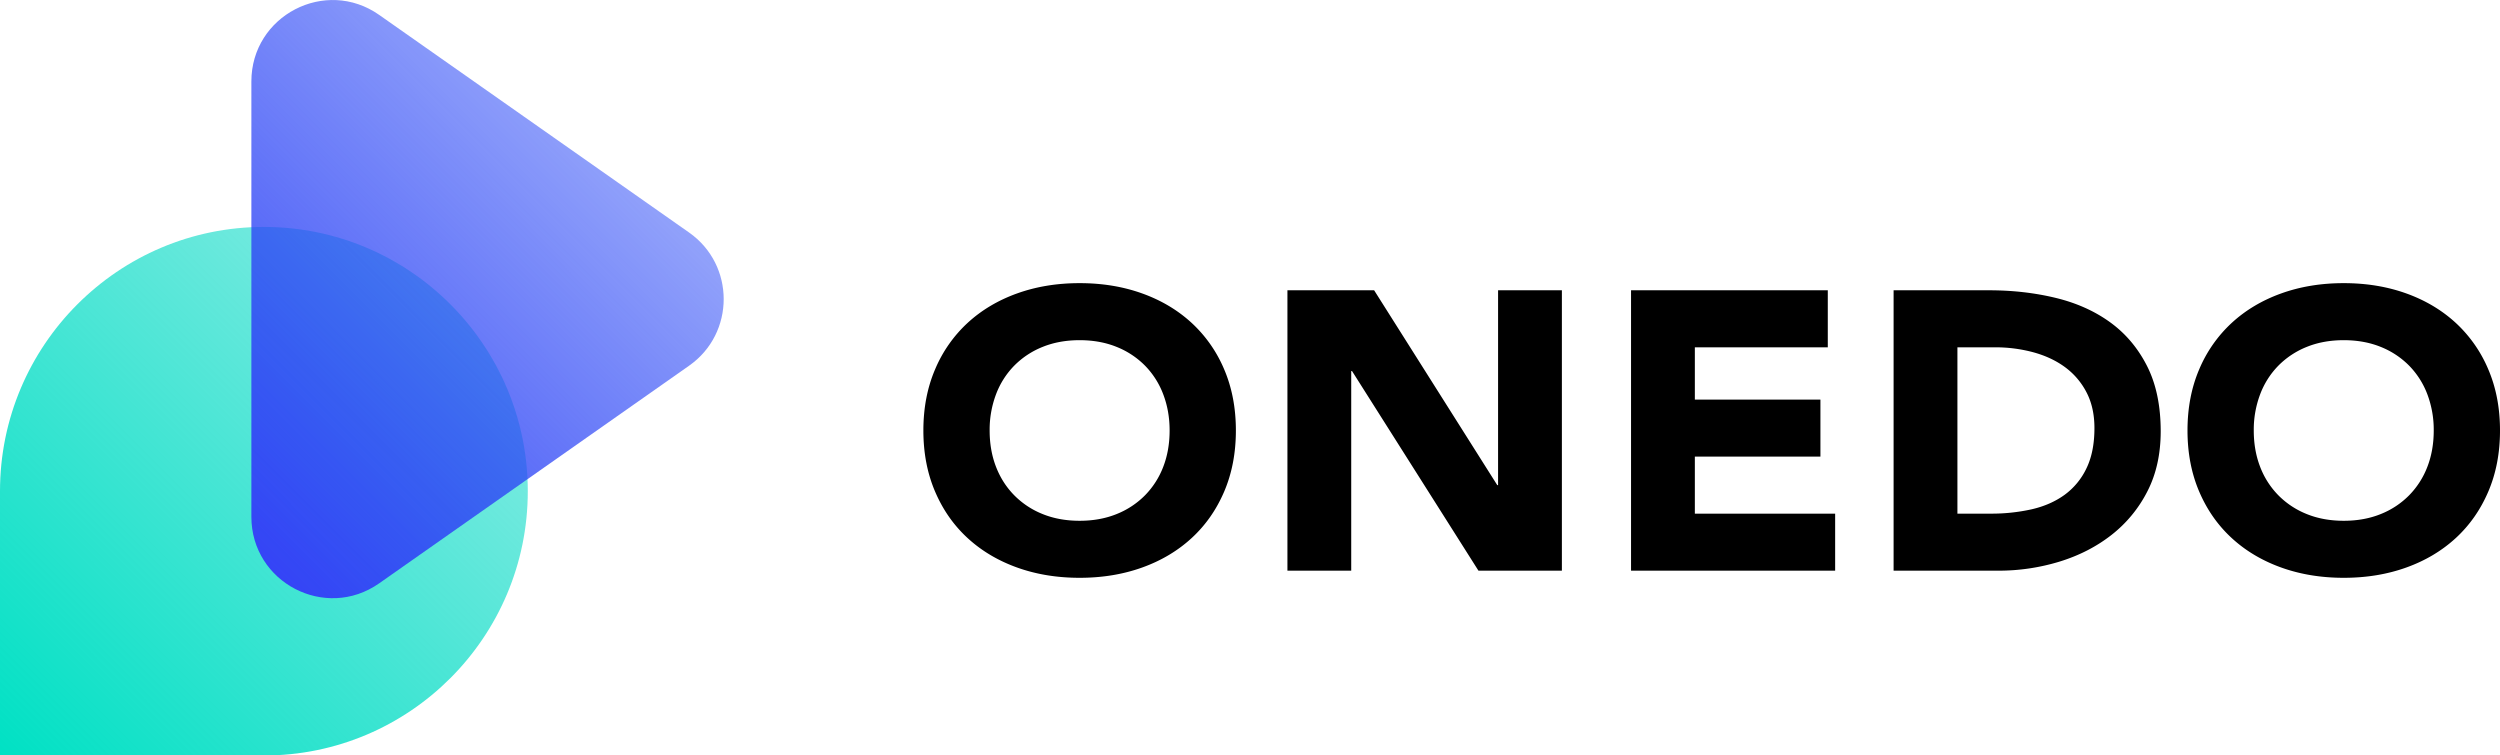
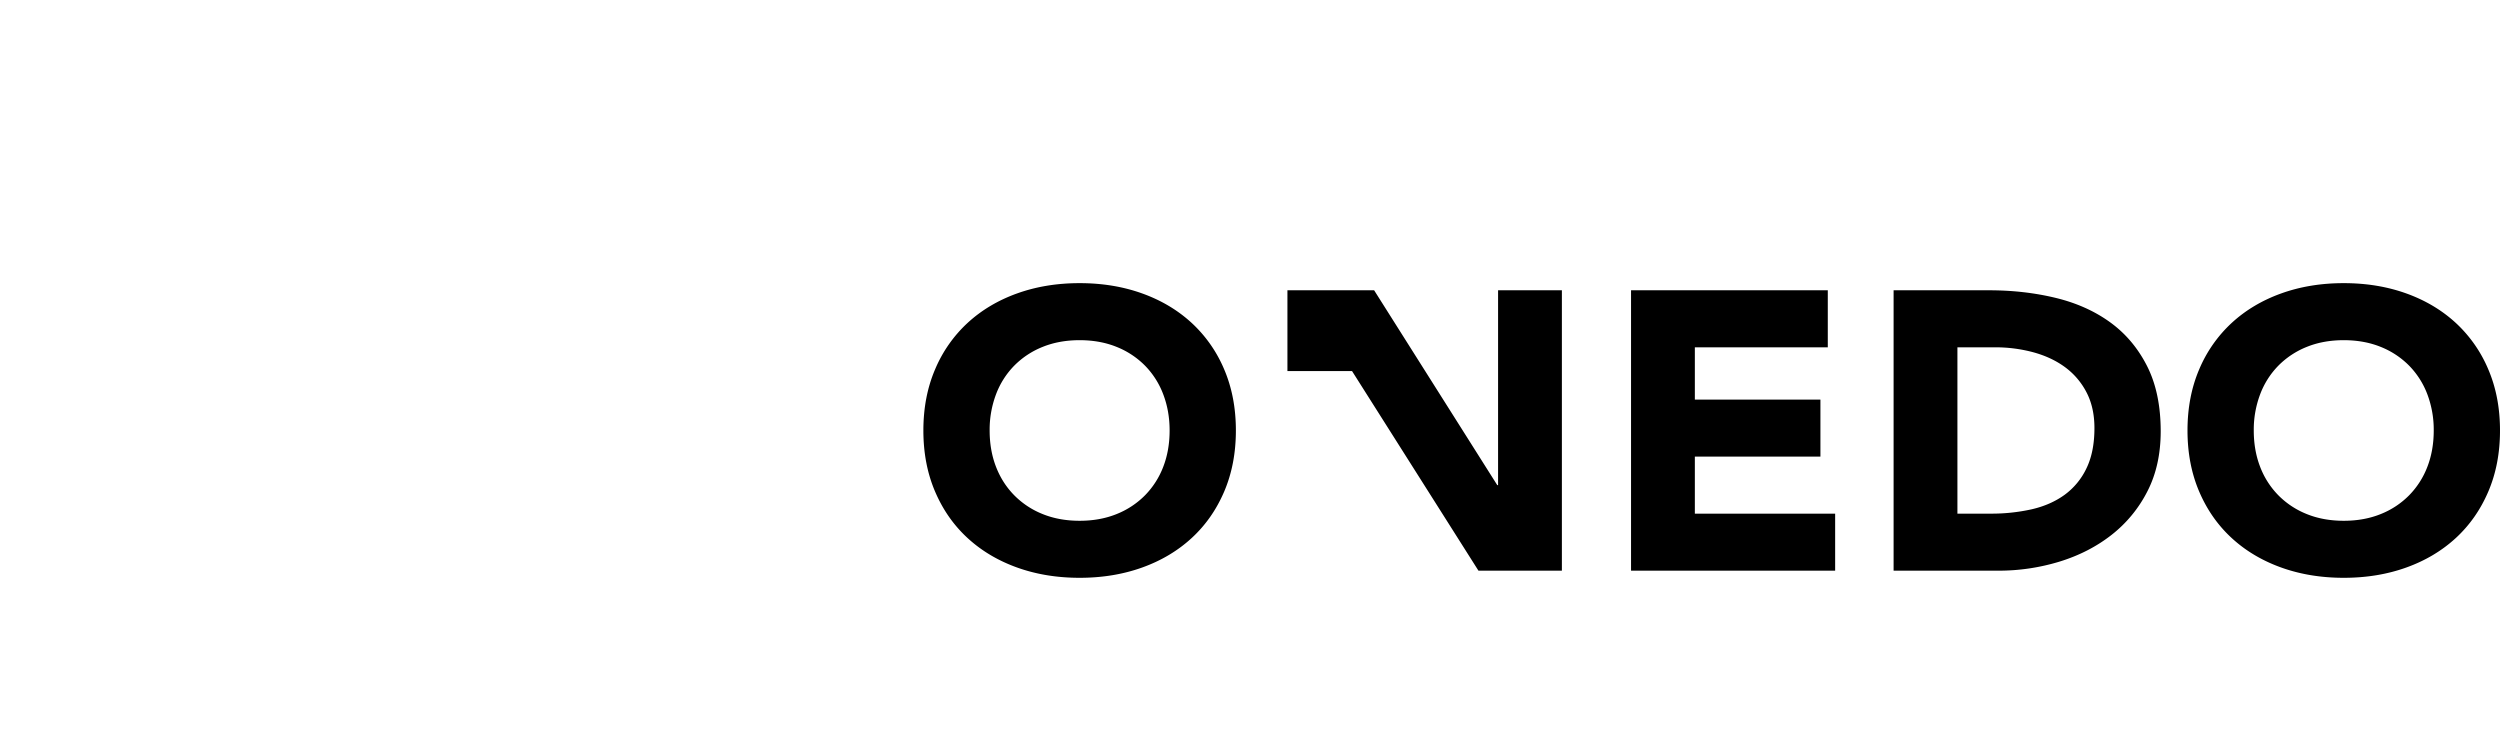
<svg xmlns="http://www.w3.org/2000/svg" width="182" height="55" fill="none">
-   <path d="M67.222 31.339c0-1.634.283-3.114.849-4.44a9.722 9.722 0 012.367-3.388c1.013-.932 2.213-1.648 3.603-2.148 1.39-.5 2.908-.75 4.556-.75 1.648 0 3.166.25 4.556.75 1.39.5 2.59 1.216 3.603 2.148a9.735 9.735 0 012.368 3.388c.565 1.326.848 2.806.848 4.44 0 1.634-.283 3.114-.848 4.44-.566 1.326-1.355 2.456-2.368 3.388-1.012.932-2.213 1.648-3.603 2.147-1.39.5-2.908.75-4.556.75-1.648 0-3.167-.25-4.556-.75-1.39-.5-2.59-1.215-3.603-2.147-1.013-.932-1.802-2.062-2.367-3.388-.566-1.326-.849-2.806-.849-4.44zm4.824 0c0 .961.153 1.84.461 2.638.308.798.75 1.49 1.326 2.076a6.049 6.049 0 002.069 1.37c.804.326 1.702.49 2.695.49.992 0 1.89-.164 2.695-.49a6.05 6.05 0 002.07-1.37 6.017 6.017 0 001.325-2.076c.307-.797.461-1.677.461-2.638 0-.942-.154-1.816-.461-2.624a5.992 5.992 0 00-1.325-2.09 6.061 6.061 0 00-2.07-1.37c-.804-.326-1.703-.49-2.695-.49-.993 0-1.89.164-2.695.49a6.06 6.06 0 00-2.07 1.37 5.98 5.98 0 00-1.325 2.09 7.3 7.3 0 00-.461 2.624zm87.204 0c0-1.634.283-3.114.848-4.44a9.73 9.73 0 012.368-3.388c1.012-.932 2.213-1.648 3.603-2.148 1.389-.5 2.908-.75 4.556-.75 1.648 0 3.166.25 4.556.75 1.389.5 2.59 1.216 3.603 2.148a9.74 9.74 0 012.367 3.388c.566 1.326.849 2.806.849 4.44 0 1.634-.283 3.114-.849 4.44-.566 1.326-1.355 2.456-2.367 3.388-1.013.932-2.214 1.648-3.603 2.147-1.39.5-2.908.75-4.556.75-1.648 0-3.167-.25-4.556-.75-1.39-.5-2.591-1.215-3.603-2.147-1.013-.932-1.802-2.062-2.368-3.388-.565-1.326-.848-2.806-.848-4.44zm4.824 0c0 .961.153 1.84.461 2.638a6.01 6.01 0 001.325 2.076 6.058 6.058 0 002.07 1.37c.804.326 1.702.49 2.695.49.992 0 1.891-.164 2.695-.49a6.044 6.044 0 002.069-1.37 6.014 6.014 0 001.326-2.076c.307-.797.461-1.677.461-2.638a7.32 7.32 0 00-.461-2.624 5.99 5.99 0 00-1.326-2.09 6.056 6.056 0 00-2.069-1.37c-.804-.326-1.703-.49-2.695-.49-.993 0-1.891.164-2.695.49a6.07 6.07 0 00-2.07 1.37 5.987 5.987 0 00-1.325 2.09 7.299 7.299 0 00-.461 2.624zM93.725 21.133h6.312l8.964 14.185h.059V21.133h4.645v20.412h-6.074l-9.202-14.53h-.06v14.53h-4.644V21.133zm25.015 0h14.323v4.152h-9.678v3.805h9.142v4.152h-9.142v4.152h10.214v4.151H118.74V21.133zm19.114 0h6.969c1.686 0 3.29.183 4.809.548 1.518.365 2.843.956 3.975 1.773 1.132.817 2.029 1.879 2.695 3.186.665 1.307.997 2.893.997 4.757 0 1.653-.322 3.11-.967 4.368a9.455 9.455 0 01-2.606 3.171c-1.092.856-2.352 1.504-3.782 1.946a15.117 15.117 0 01-4.496.663h-7.594V21.133zm4.646 16.26h2.412a13.39 13.39 0 002.993-.316c.922-.212 1.721-.563 2.397-1.053a5.085 5.085 0 001.593-1.931c.387-.798.58-1.774.58-2.927 0-.999-.193-1.869-.58-2.609a5.265 5.265 0 00-1.564-1.83c-.655-.481-1.424-.841-2.308-1.082a10.57 10.57 0 00-2.784-.36H142.5v12.109z" fill="#000" />
-   <path d="M19.212 16.521c10.603 0 19.211 8.621 19.211 19.24C38.423 46.379 29.815 55 19.212 55H0V35.76c0-10.618 8.608-19.239 19.212-19.239z" fill="url(#paint0_linear_40000004_14795)" />
-   <path d="M18.3 37.621V5.93c0-4.79 5.387-7.596 9.303-4.846L50.168 16.93c3.356 2.357 3.356 7.335 0 9.692L27.603 42.467c-3.916 2.75-9.303-.055-9.303-4.846z" fill="url(#paint1_linear_40000004_14795)" />
+   <path d="M67.222 31.339c0-1.634.283-3.114.849-4.44a9.722 9.722 0 012.367-3.388c1.013-.932 2.213-1.648 3.603-2.148 1.39-.5 2.908-.75 4.556-.75 1.648 0 3.166.25 4.556.75 1.39.5 2.59 1.216 3.603 2.148a9.735 9.735 0 012.368 3.388c.565 1.326.848 2.806.848 4.44 0 1.634-.283 3.114-.848 4.44-.566 1.326-1.355 2.456-2.368 3.388-1.012.932-2.213 1.648-3.603 2.147-1.39.5-2.908.75-4.556.75-1.648 0-3.167-.25-4.556-.75-1.39-.5-2.59-1.215-3.603-2.147-1.013-.932-1.802-2.062-2.367-3.388-.566-1.326-.849-2.806-.849-4.44zm4.824 0c0 .961.153 1.84.461 2.638.308.798.75 1.49 1.326 2.076a6.049 6.049 0 002.069 1.37c.804.326 1.702.49 2.695.49.992 0 1.89-.164 2.695-.49a6.05 6.05 0 002.07-1.37 6.017 6.017 0 001.325-2.076c.307-.797.461-1.677.461-2.638 0-.942-.154-1.816-.461-2.624a5.992 5.992 0 00-1.325-2.09 6.061 6.061 0 00-2.07-1.37c-.804-.326-1.703-.49-2.695-.49-.993 0-1.89.164-2.695.49a6.06 6.06 0 00-2.07 1.37 5.98 5.98 0 00-1.325 2.09 7.3 7.3 0 00-.461 2.624zm87.204 0c0-1.634.283-3.114.848-4.44a9.73 9.73 0 012.368-3.388c1.012-.932 2.213-1.648 3.603-2.148 1.389-.5 2.908-.75 4.556-.75 1.648 0 3.166.25 4.556.75 1.389.5 2.59 1.216 3.603 2.148a9.74 9.74 0 012.367 3.388c.566 1.326.849 2.806.849 4.44 0 1.634-.283 3.114-.849 4.44-.566 1.326-1.355 2.456-2.367 3.388-1.013.932-2.214 1.648-3.603 2.147-1.39.5-2.908.75-4.556.75-1.648 0-3.167-.25-4.556-.75-1.39-.5-2.591-1.215-3.603-2.147-1.013-.932-1.802-2.062-2.368-3.388-.565-1.326-.848-2.806-.848-4.44zm4.824 0c0 .961.153 1.84.461 2.638a6.01 6.01 0 001.325 2.076 6.058 6.058 0 002.07 1.37c.804.326 1.702.49 2.695.49.992 0 1.891-.164 2.695-.49a6.044 6.044 0 002.069-1.37 6.014 6.014 0 001.326-2.076c.307-.797.461-1.677.461-2.638a7.32 7.32 0 00-.461-2.624 5.99 5.99 0 00-1.326-2.09 6.056 6.056 0 00-2.069-1.37c-.804-.326-1.703-.49-2.695-.49-.993 0-1.891.164-2.695.49a6.07 6.07 0 00-2.07 1.37 5.987 5.987 0 00-1.325 2.09 7.299 7.299 0 00-.461 2.624zM93.725 21.133h6.312l8.964 14.185h.059V21.133h4.645v20.412h-6.074l-9.202-14.53h-.06h-4.644V21.133zm25.015 0h14.323v4.152h-9.678v3.805h9.142v4.152h-9.142v4.152h10.214v4.151H118.74V21.133zm19.114 0h6.969c1.686 0 3.29.183 4.809.548 1.518.365 2.843.956 3.975 1.773 1.132.817 2.029 1.879 2.695 3.186.665 1.307.997 2.893.997 4.757 0 1.653-.322 3.11-.967 4.368a9.455 9.455 0 01-2.606 3.171c-1.092.856-2.352 1.504-3.782 1.946a15.117 15.117 0 01-4.496.663h-7.594V21.133zm4.646 16.26h2.412a13.39 13.39 0 002.993-.316c.922-.212 1.721-.563 2.397-1.053a5.085 5.085 0 001.593-1.931c.387-.798.58-1.774.58-2.927 0-.999-.193-1.869-.58-2.609a5.265 5.265 0 00-1.564-1.83c-.655-.481-1.424-.841-2.308-1.082a10.57 10.57 0 00-2.784-.36H142.5v12.109z" fill="#000" />
  <defs>
    <linearGradient id="paint0_linear_40000004_14795" x1="0" y1="55" x2="32.844" y2="22.204" gradientUnits="userSpaceOnUse">
      <stop stop-color="#00E1C4" />
      <stop offset="1" stop-color="#00D7C4" stop-opacity=".5" />
    </linearGradient>
    <linearGradient id="paint1_linear_40000004_14795" x1="13.8" y1="35.574" x2="41.397" y2="8.016" gradientUnits="userSpaceOnUse">
      <stop stop-color="#3544F6" />
      <stop offset="1" stop-color="#2444F6" stop-opacity=".5" />
    </linearGradient>
  </defs>
</svg>